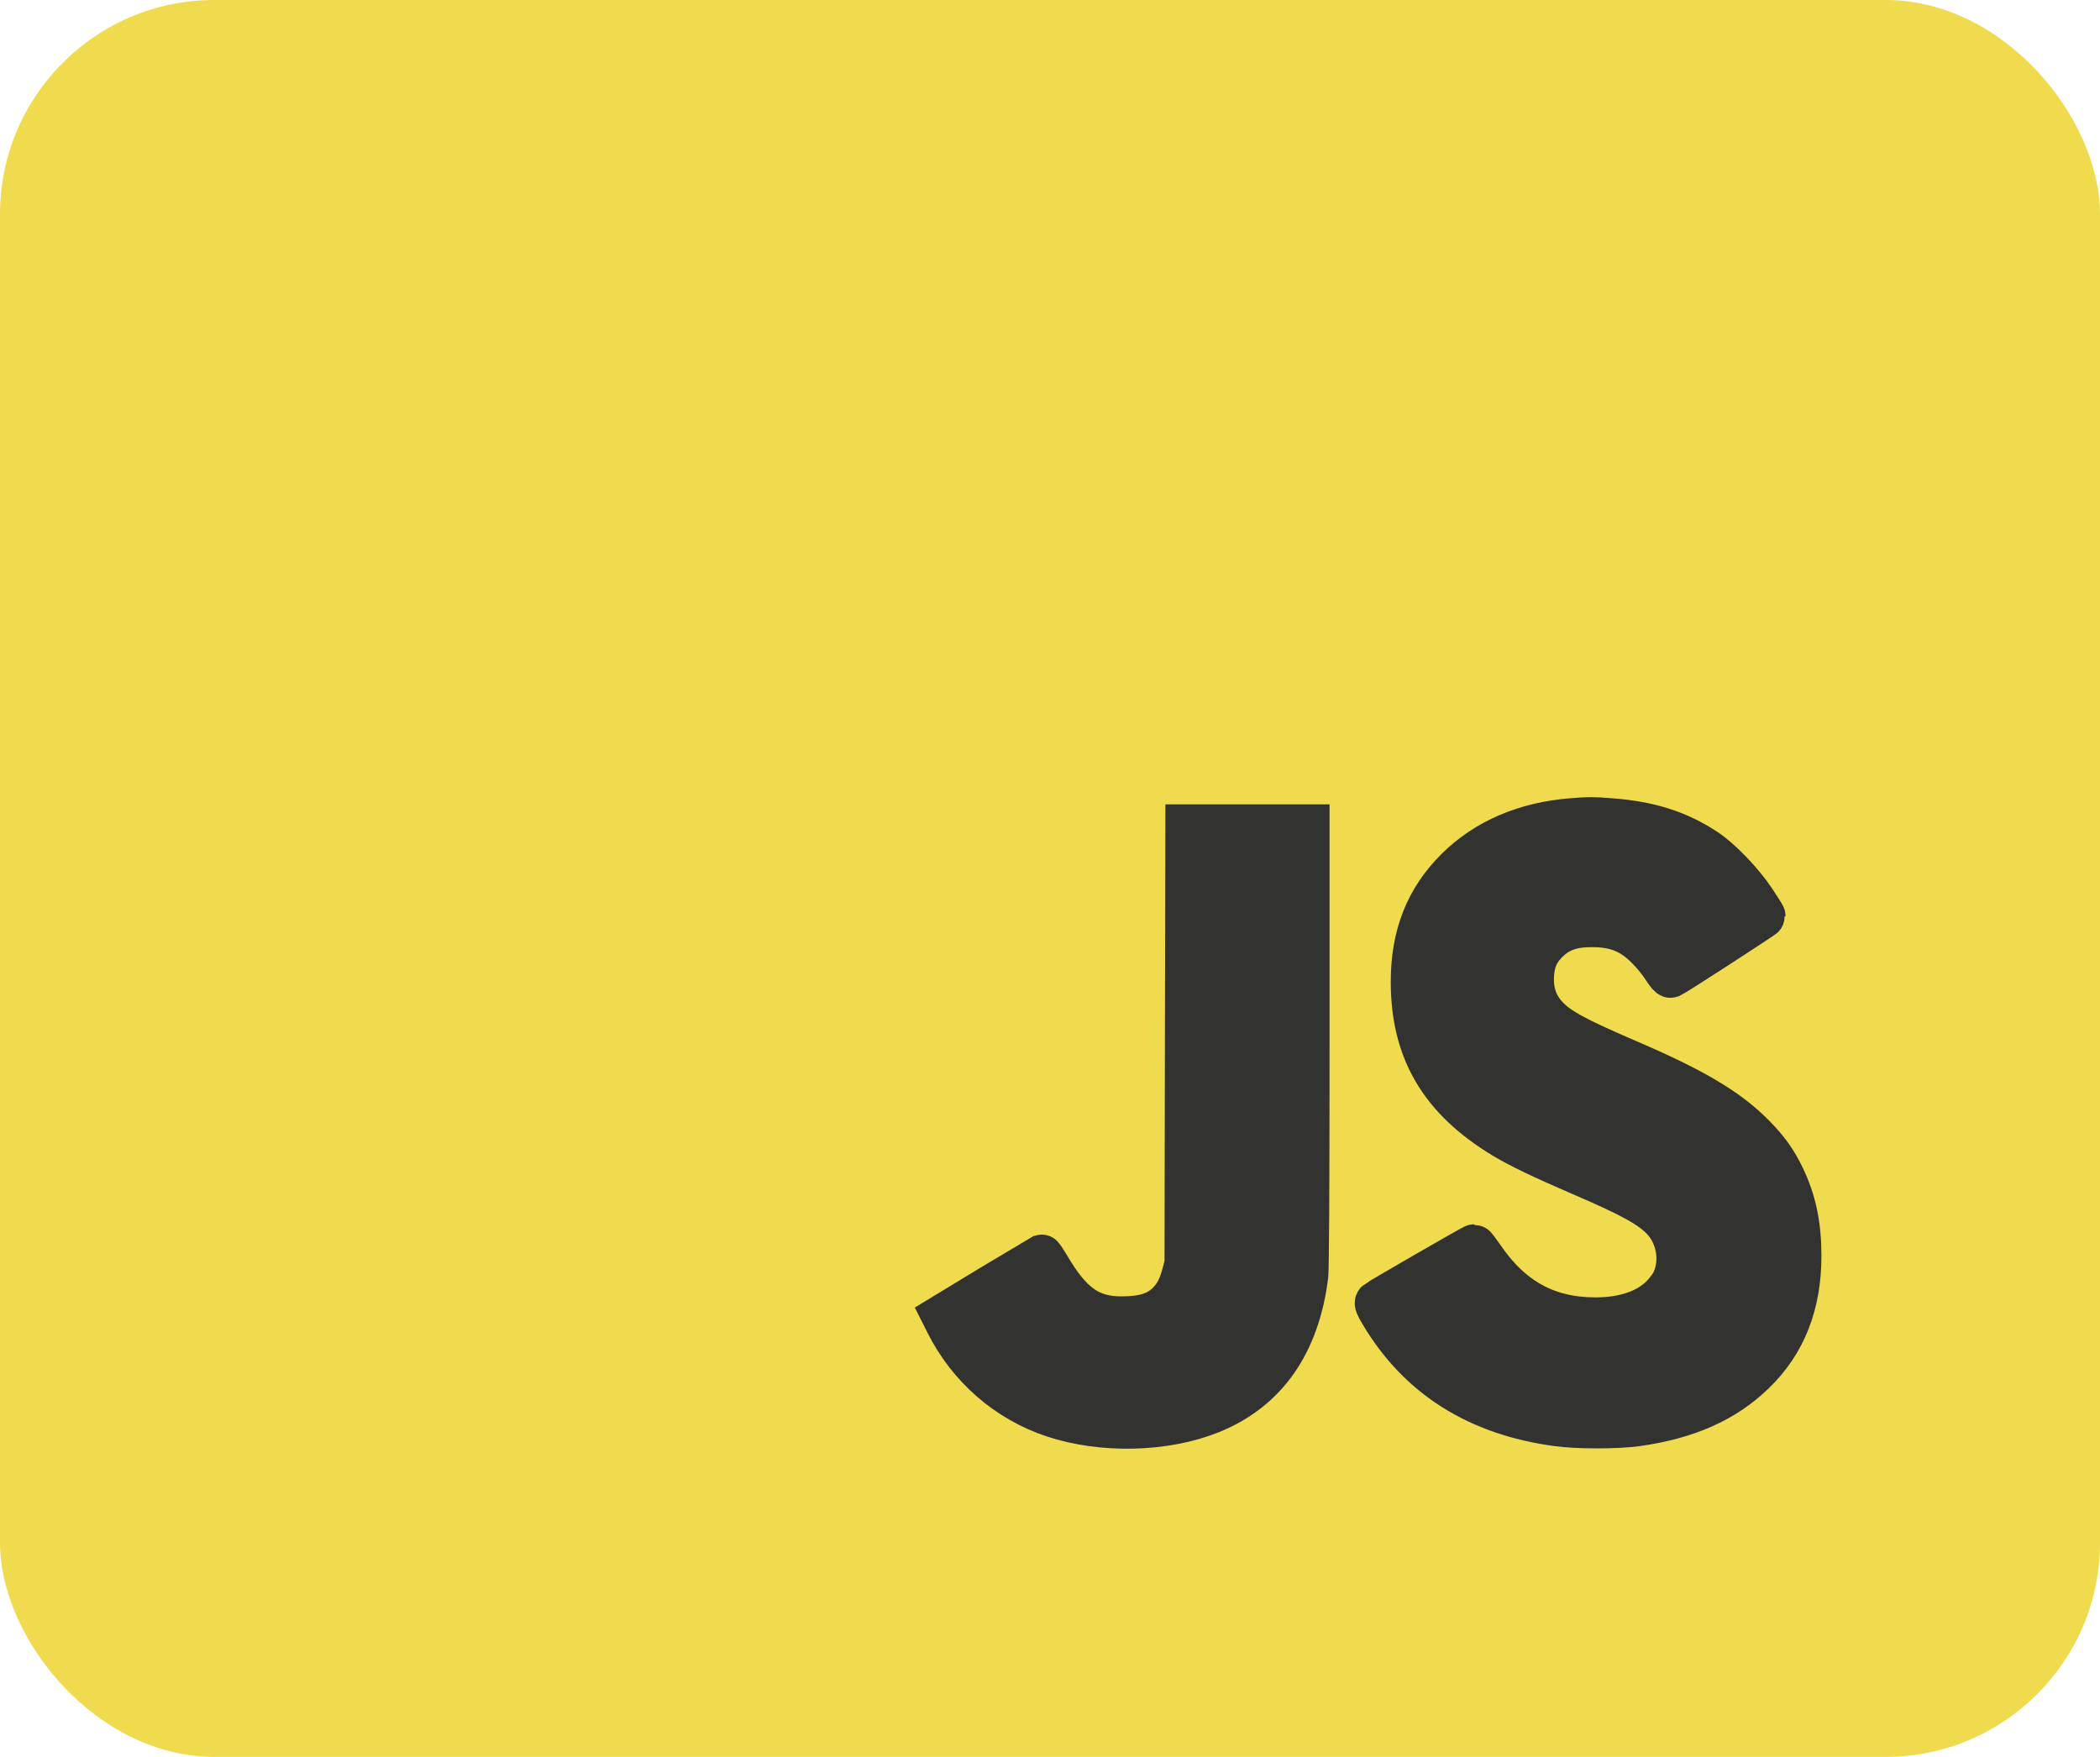
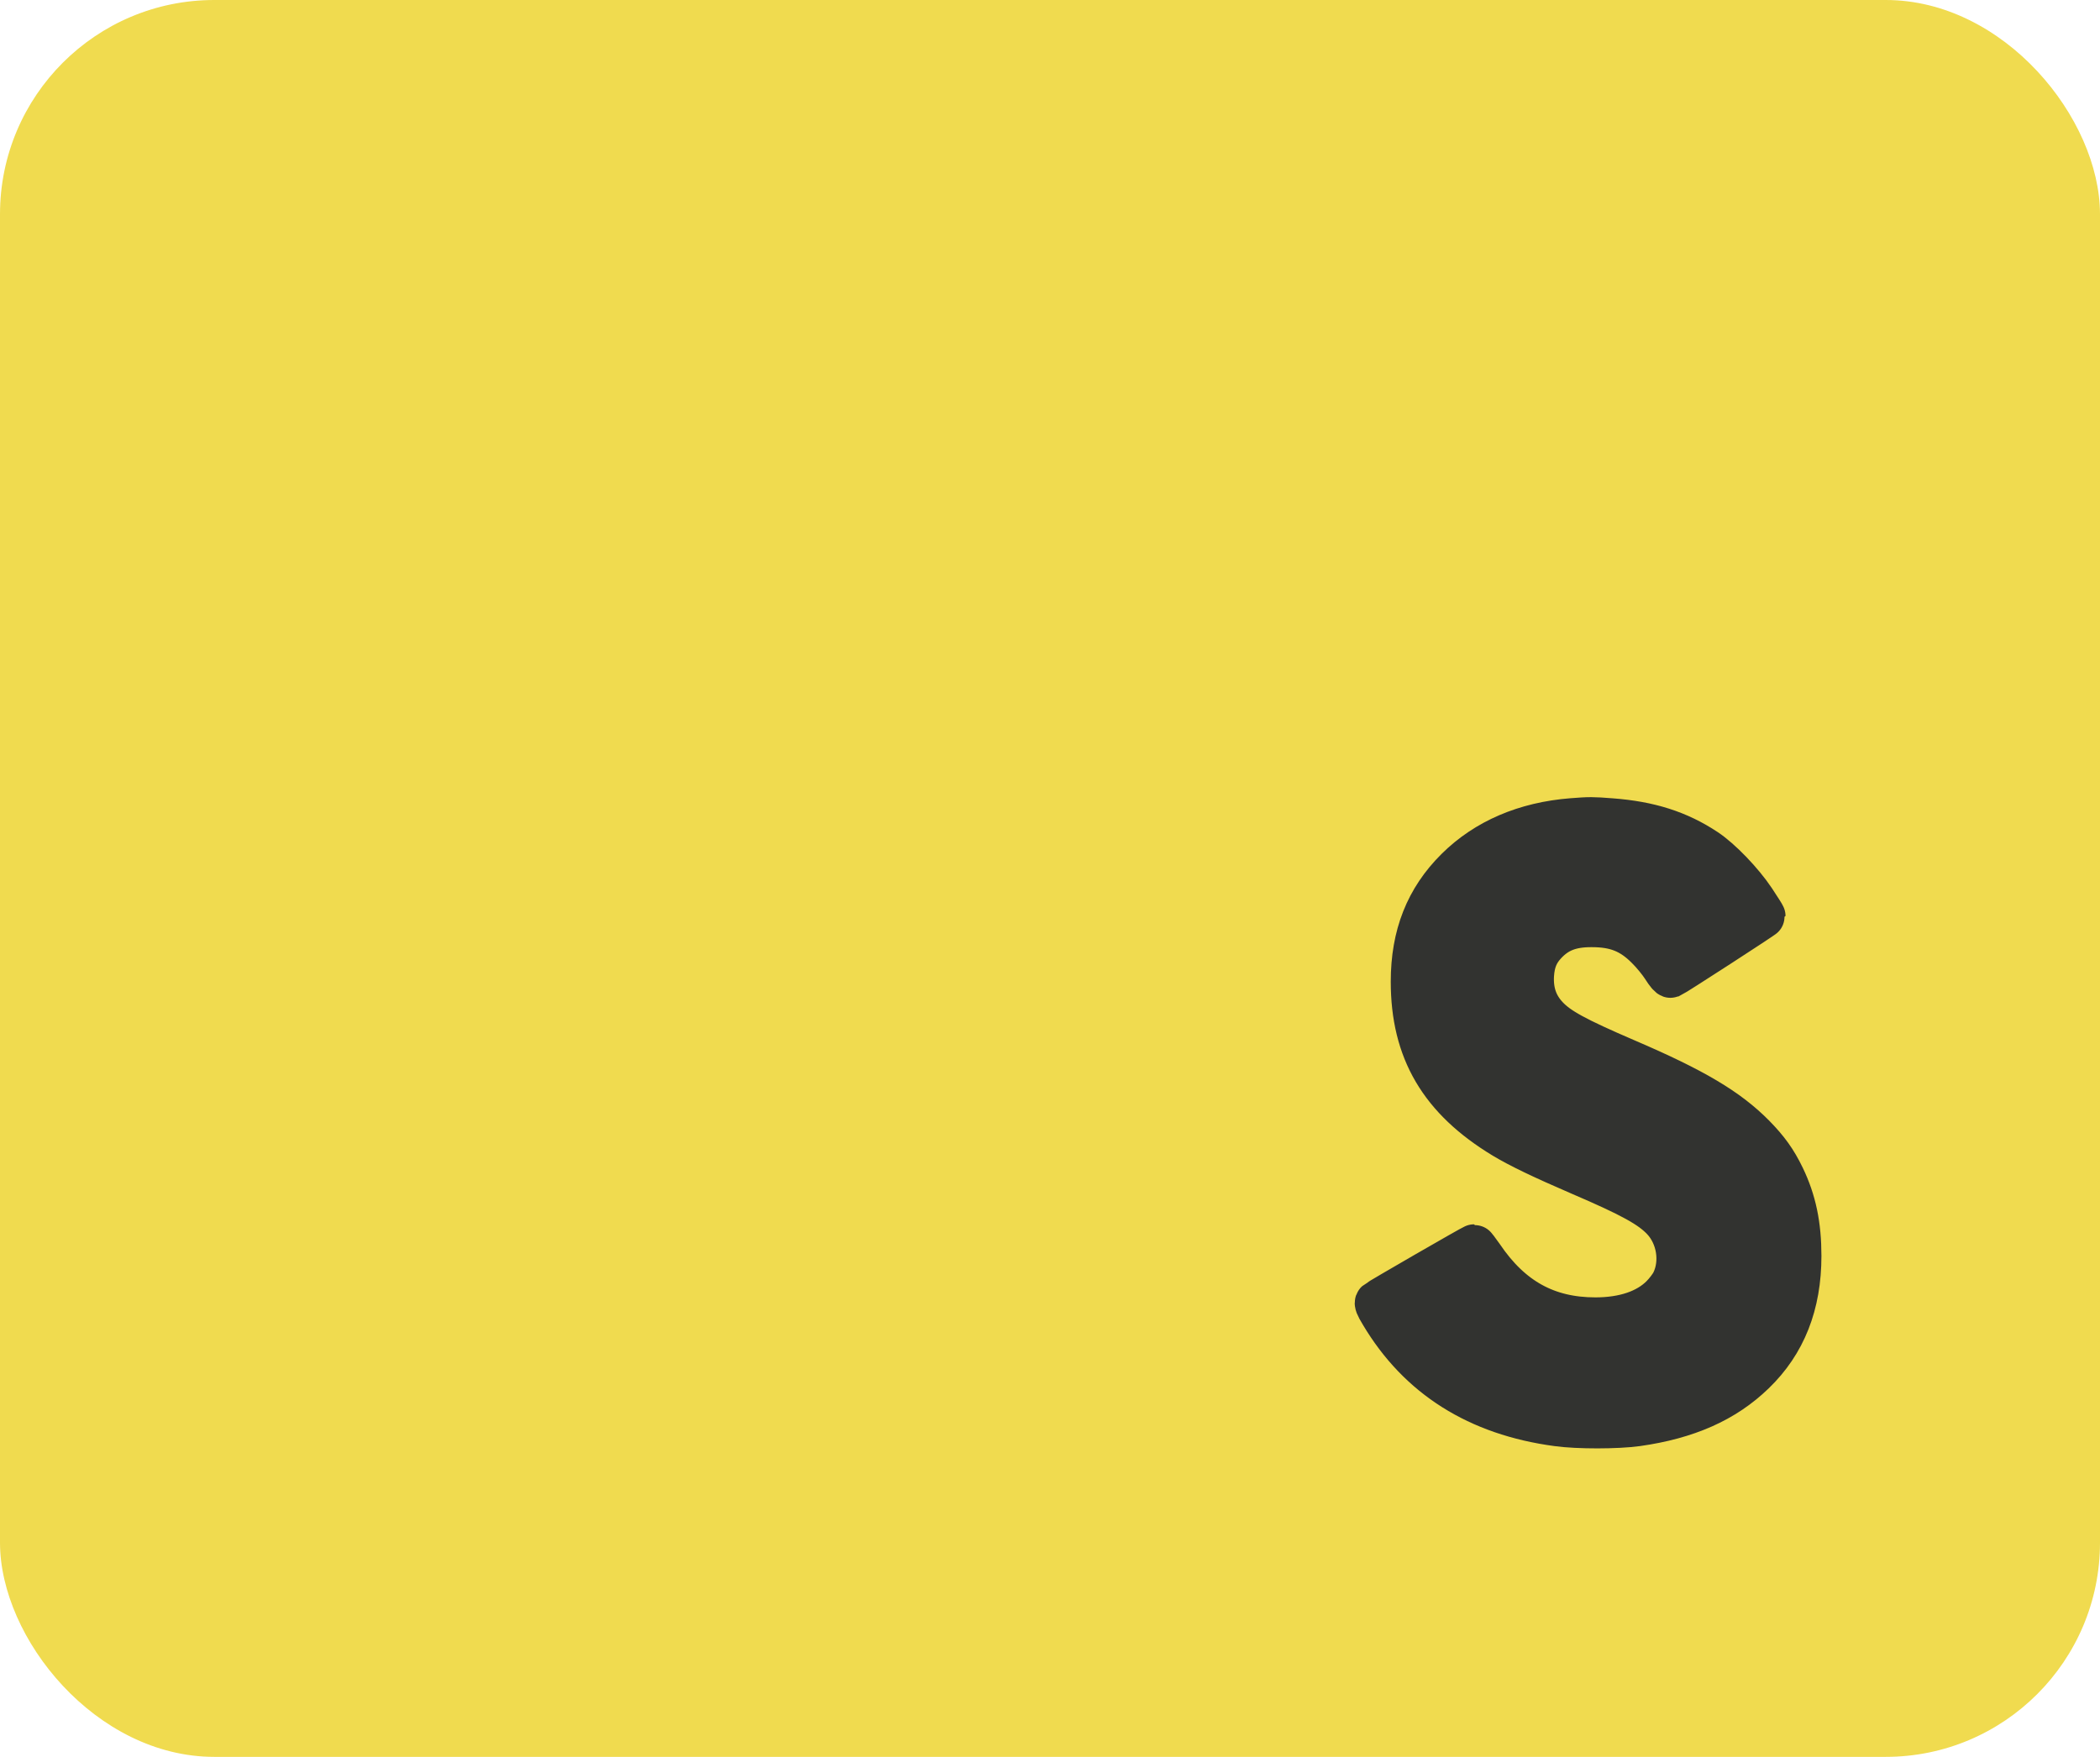
<svg xmlns="http://www.w3.org/2000/svg" width="49" height="41" viewBox="0 0 49 41" fill="none">
  <rect width="49" height="41" rx="5" fill="#F0DB4F" />
  <path d="M36.681 19.127C35.588 19.213 34.671 19.606 33.989 20.283C33.286 20.98 32.951 21.83 32.951 22.908C32.951 24.521 33.613 25.649 35.09 26.542C35.466 26.767 35.978 27.013 36.863 27.395C38.068 27.912 38.516 28.158 38.803 28.465C39.155 28.843 39.254 29.447 39.031 29.91C38.988 30 38.875 30.15 38.774 30.251C38.432 30.595 37.895 30.777 37.227 30.777C36.099 30.777 35.258 30.315 34.582 29.314C34.489 29.181 34.405 29.072 34.394 29.072C34.368 29.072 32.168 30.341 32.121 30.384C32.093 30.41 32.116 30.471 32.228 30.656C33.107 32.136 34.48 33.003 36.337 33.252C36.822 33.319 37.733 33.316 38.198 33.252C39.366 33.087 40.242 32.7 40.922 32.041C41.644 31.344 42 30.442 42 29.311C42 28.589 41.882 28.025 41.613 27.467C41.428 27.085 41.243 26.828 40.925 26.504C40.315 25.886 39.525 25.417 37.95 24.741C36.759 24.229 36.36 24.009 36.097 23.729C35.845 23.46 35.738 23.145 35.761 22.752C35.782 22.44 35.868 22.229 36.059 22.023C36.334 21.726 36.652 21.601 37.143 21.604C37.701 21.604 38.062 21.749 38.43 22.119C38.56 22.246 38.727 22.451 38.806 22.576C38.895 22.717 38.962 22.795 38.985 22.787C39.06 22.755 41.162 21.396 41.162 21.376C41.162 21.364 41.055 21.197 40.925 21C40.647 20.584 40.147 20.063 39.803 19.835C39.167 19.413 38.487 19.196 37.591 19.129C37.152 19.095 37.094 19.095 36.681 19.127Z" fill="#323330" stroke="#323330" />
-   <path d="M27.681 24.379L27.672 29.491L27.609 29.731C27.525 30.046 27.426 30.234 27.253 30.407C27.01 30.65 26.698 30.751 26.177 30.754C25.434 30.757 24.989 30.442 24.472 29.557C24.388 29.419 24.313 29.306 24.304 29.309C24.293 29.314 23.769 29.63 23.142 30.008L22 30.702L22.087 30.875C22.604 31.908 23.5 32.688 24.579 33.047C25.718 33.425 27.181 33.391 28.253 32.96C29.54 32.44 30.294 31.364 30.494 29.765C30.511 29.604 30.523 27.797 30.523 24.397V19.271H29.106H27.692L27.681 24.379Z" fill="#323330" stroke="#323330" />
</svg>